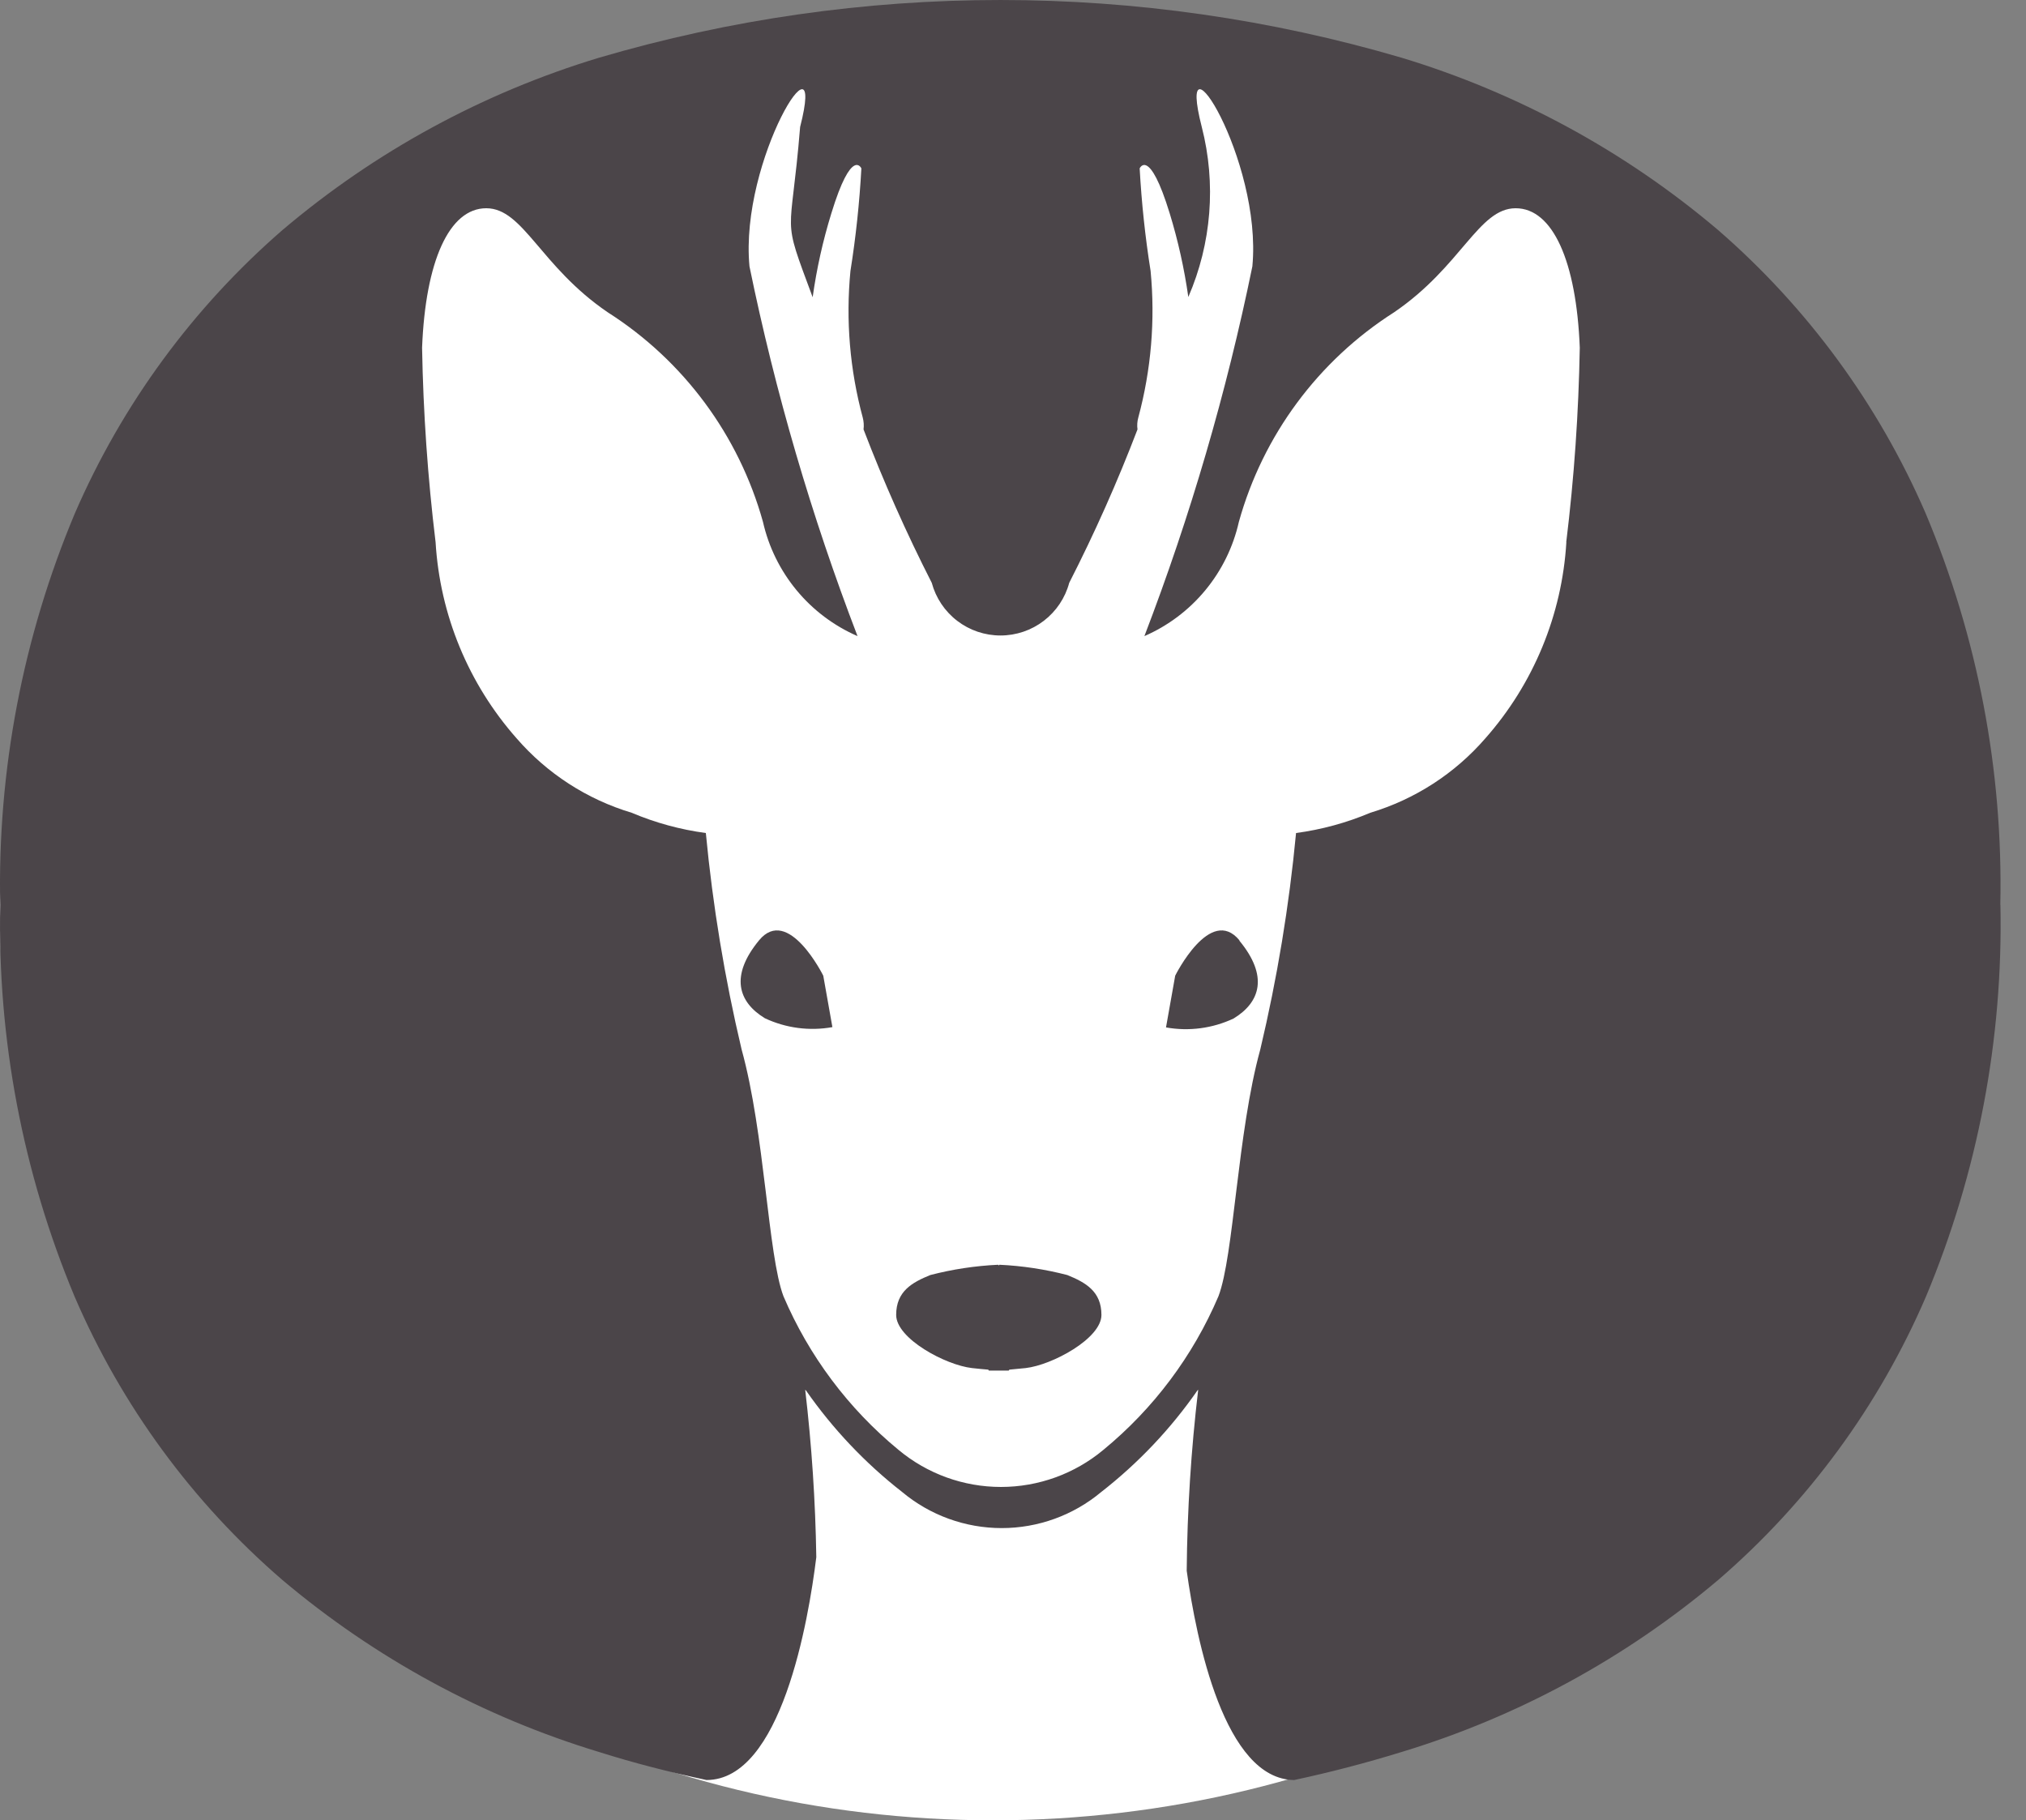
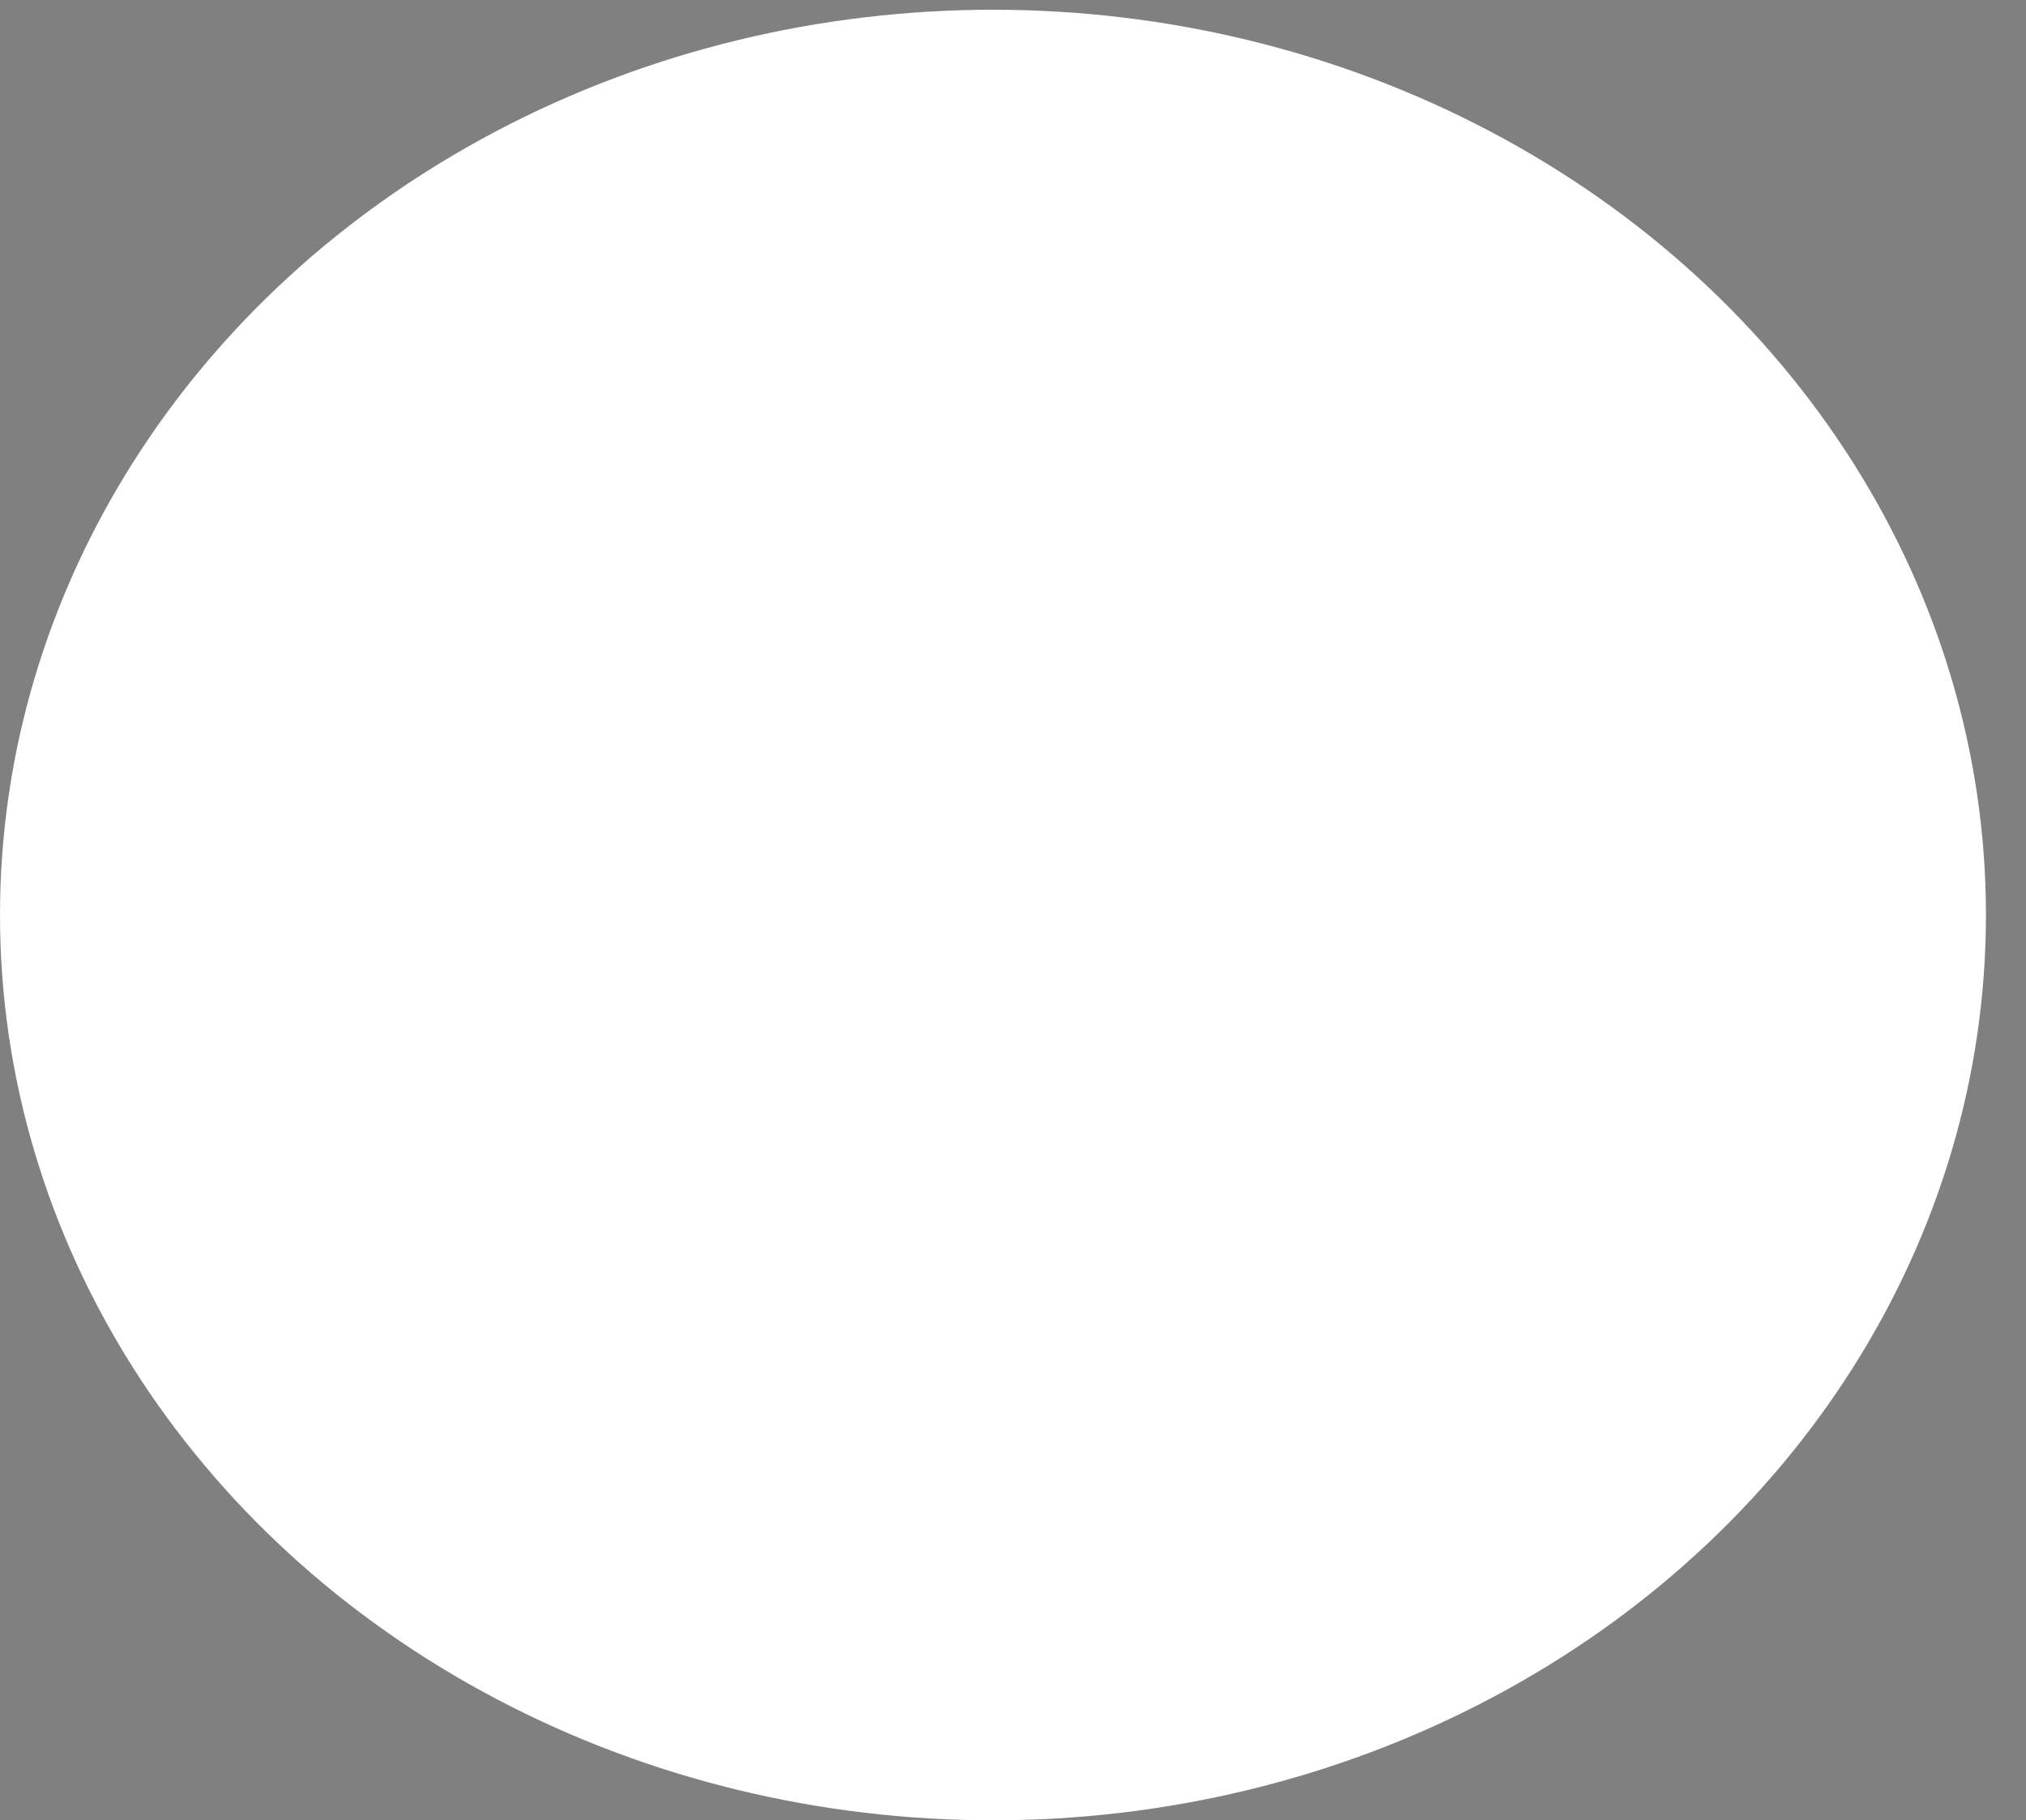
<svg xmlns="http://www.w3.org/2000/svg" width="69" height="62" viewBox="0 0 69 62" fill="none">
  <rect x="0" y="0" width="69" height="62" fill="#808080" stroke="none" />
  <ellipse cx="33.818" cy="31.166" rx="33.818" ry="30.834" fill="white" />
-   <path d="M28.351 34.994L28.038 33.232C28.038 33.232 26.845 30.823 25.852 32.027C24.859 33.232 25.134 34.123 26.048 34.681C26.765 35.018 27.569 35.124 28.349 34.984M37.512 44.787C37.512 43.983 36.971 43.681 36.349 43.428C35.593 43.232 34.819 43.114 34.04 43.078L34.016 43.101L33.993 43.078C33.213 43.114 32.439 43.232 31.684 43.428C31.061 43.681 30.521 43.983 30.521 44.787C30.521 45.592 32.201 46.495 33.106 46.597C33.321 46.62 33.497 46.638 33.656 46.65L33.679 46.683C33.679 46.683 33.783 46.683 34.016 46.683C34.249 46.683 34.353 46.683 34.353 46.683L34.377 46.65C34.531 46.638 34.713 46.62 34.929 46.597C35.832 46.495 37.512 45.59 37.512 44.787ZM42.212 32.027C41.217 30.823 40.024 33.232 40.024 33.232L39.711 34.994C40.491 35.134 41.295 35.028 42.012 34.691C42.928 34.133 43.204 33.242 42.208 32.037M53.346 18.468C53.198 20.941 52.227 23.292 50.587 25.148C49.548 26.347 48.19 27.225 46.67 27.682C45.862 28.024 45.011 28.256 44.14 28.373C43.905 30.855 43.498 33.318 42.922 35.744C42.139 38.58 42.024 42.77 41.497 44.151C40.631 46.184 39.287 47.978 37.58 49.381C36.601 50.199 35.365 50.646 34.09 50.646C32.814 50.646 31.579 50.199 30.599 49.381C28.893 47.977 27.55 46.183 26.683 44.151C26.156 42.77 26.044 38.58 25.257 35.744C24.682 33.318 24.275 30.855 24.039 28.373C23.169 28.256 22.319 28.024 21.511 27.682C19.991 27.226 18.633 26.347 17.594 25.148C15.954 23.292 14.983 20.941 14.835 18.468C14.568 16.269 14.414 14.057 14.375 11.842C14.491 8.904 15.295 7.093 16.56 7.093C17.825 7.093 18.399 9.073 20.698 10.637C23.281 12.283 25.164 14.826 25.985 17.777C26.179 18.633 26.572 19.43 27.131 20.106C27.69 20.782 28.401 21.316 29.205 21.666C27.636 17.576 26.405 13.364 25.525 9.073C25.181 5.436 28.171 0.732 27.25 4.324C26.929 8.276 26.595 7.208 27.677 10.124C27.812 9.158 28.024 8.204 28.312 7.271C29.009 4.99 29.336 5.736 29.336 5.736C29.272 6.905 29.148 8.071 28.964 9.227C28.801 10.904 28.943 12.597 29.383 14.223C29.417 14.354 29.427 14.491 29.41 14.626C30.092 16.408 30.867 18.152 31.733 19.851C31.872 20.366 32.176 20.821 32.599 21.145C33.022 21.47 33.541 21.645 34.074 21.645C34.607 21.645 35.126 21.47 35.549 21.145C35.972 20.821 36.277 20.366 36.415 19.851C37.283 18.152 38.059 16.408 38.74 14.626C38.721 14.491 38.731 14.354 38.767 14.223C39.206 12.596 39.348 10.904 39.186 9.227C39.002 8.071 38.878 6.905 38.814 5.736C38.814 5.736 39.139 4.99 39.838 7.271C40.123 8.202 40.334 9.153 40.471 10.116C41.263 8.29 41.424 6.252 40.929 4.324C40.008 0.732 42.997 5.436 42.652 9.073C41.773 13.364 40.543 17.576 38.975 21.666C39.779 21.316 40.489 20.782 41.048 20.106C41.607 19.43 41.999 18.633 42.192 17.777C43.013 14.826 44.896 12.283 47.479 10.637C49.778 9.071 50.354 7.093 51.619 7.093C52.884 7.093 53.687 8.9 53.803 11.842C53.764 14.057 53.611 16.269 53.342 18.468M68.125 30.821C68.222 26.244 67.355 21.698 65.579 17.477C63.974 13.771 61.556 10.473 58.504 7.827C55.353 5.157 51.687 3.162 47.734 1.966C38.811 -0.655 29.323 -0.655 20.401 1.966C16.447 3.162 12.781 5.157 9.63 7.827C6.578 10.473 4.159 13.771 2.553 17.477C0.779 21.698 -0.089 26.244 0.007 30.821C-0.087 35.396 0.777 39.941 2.541 44.163C4.137 47.874 6.556 51.175 9.616 53.813C12.776 56.48 16.447 58.475 20.404 59.674C21.579 60.046 22.811 60.361 24.061 60.628C26.606 60.628 27.534 55.203 27.801 53.038C27.771 51.132 27.645 49.23 27.423 47.337L27.448 47.357C28.361 48.668 29.465 49.834 30.724 50.817C31.675 51.612 32.876 52.047 34.115 52.047C35.355 52.047 36.555 51.612 37.506 50.817C38.767 49.834 39.872 48.667 40.784 47.355L40.807 47.337C40.565 49.383 40.434 51.44 40.416 53.5C40.747 55.885 41.708 60.606 44.076 60.628C45.325 60.361 46.545 60.04 47.732 59.674C51.689 58.475 55.359 56.48 58.518 53.813C61.578 51.175 63.997 47.874 65.593 44.163C67.359 39.941 68.222 35.396 68.129 30.821" fill="#4B4549" />
</svg>